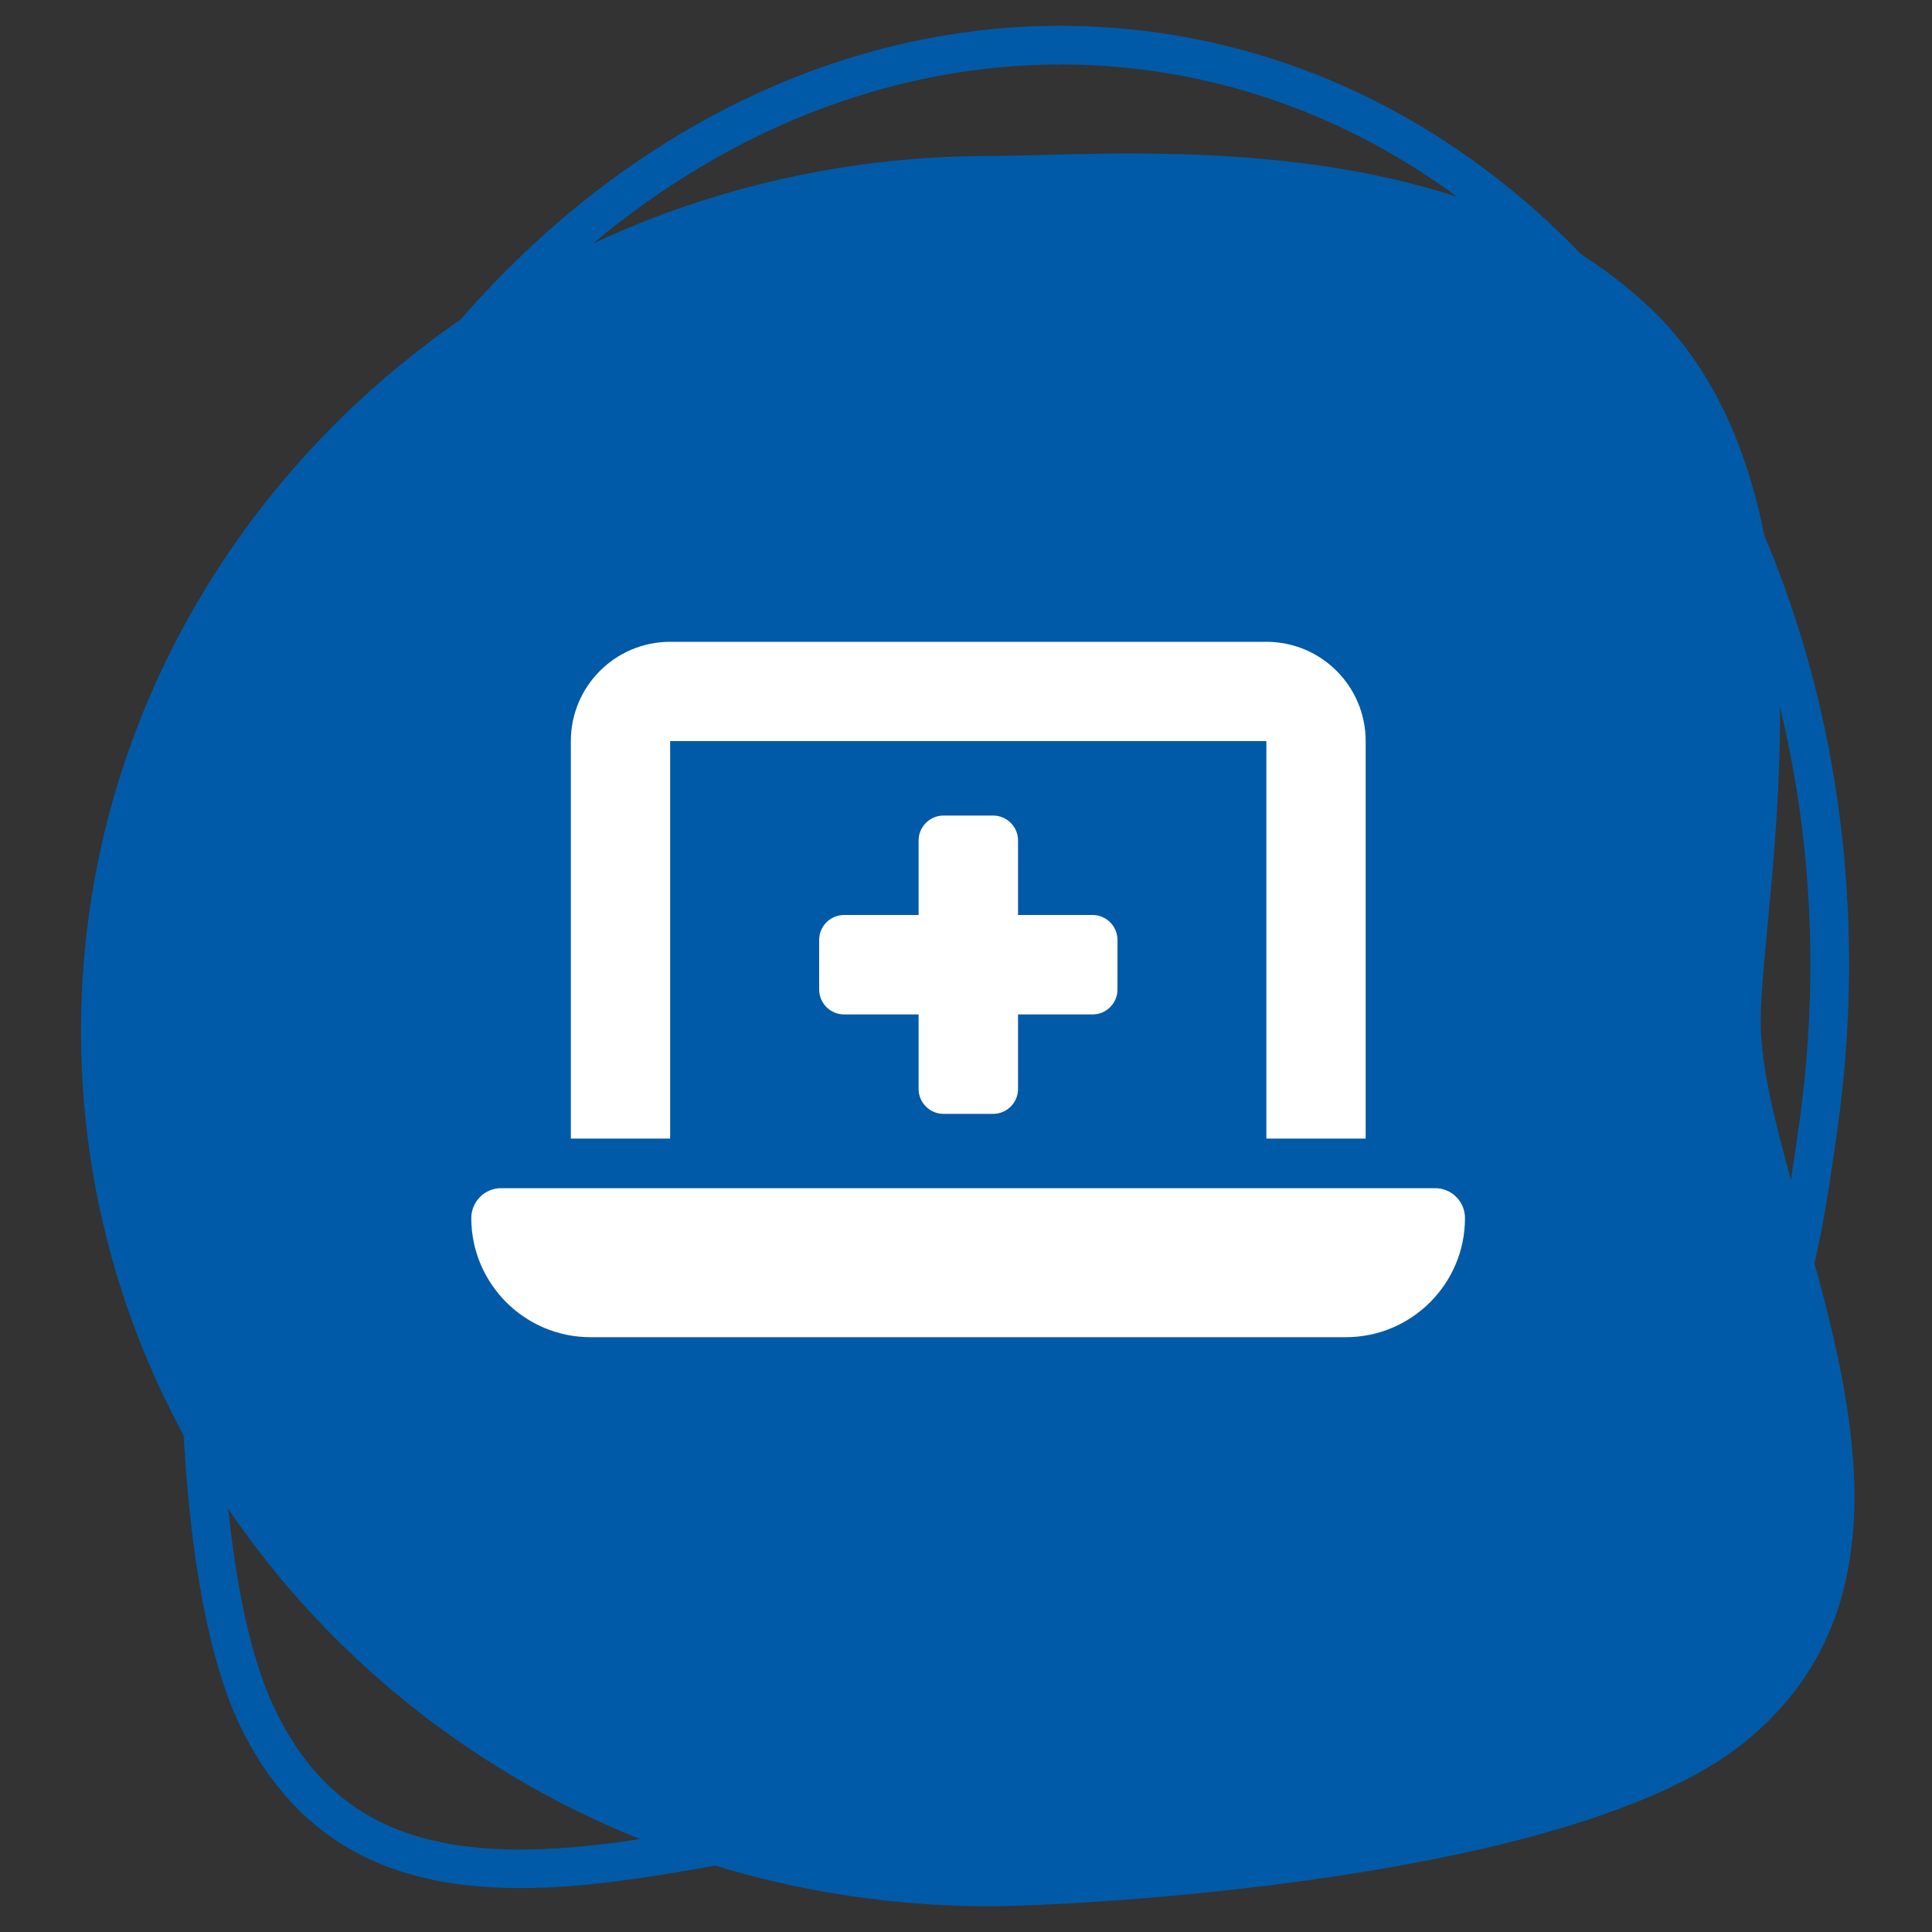
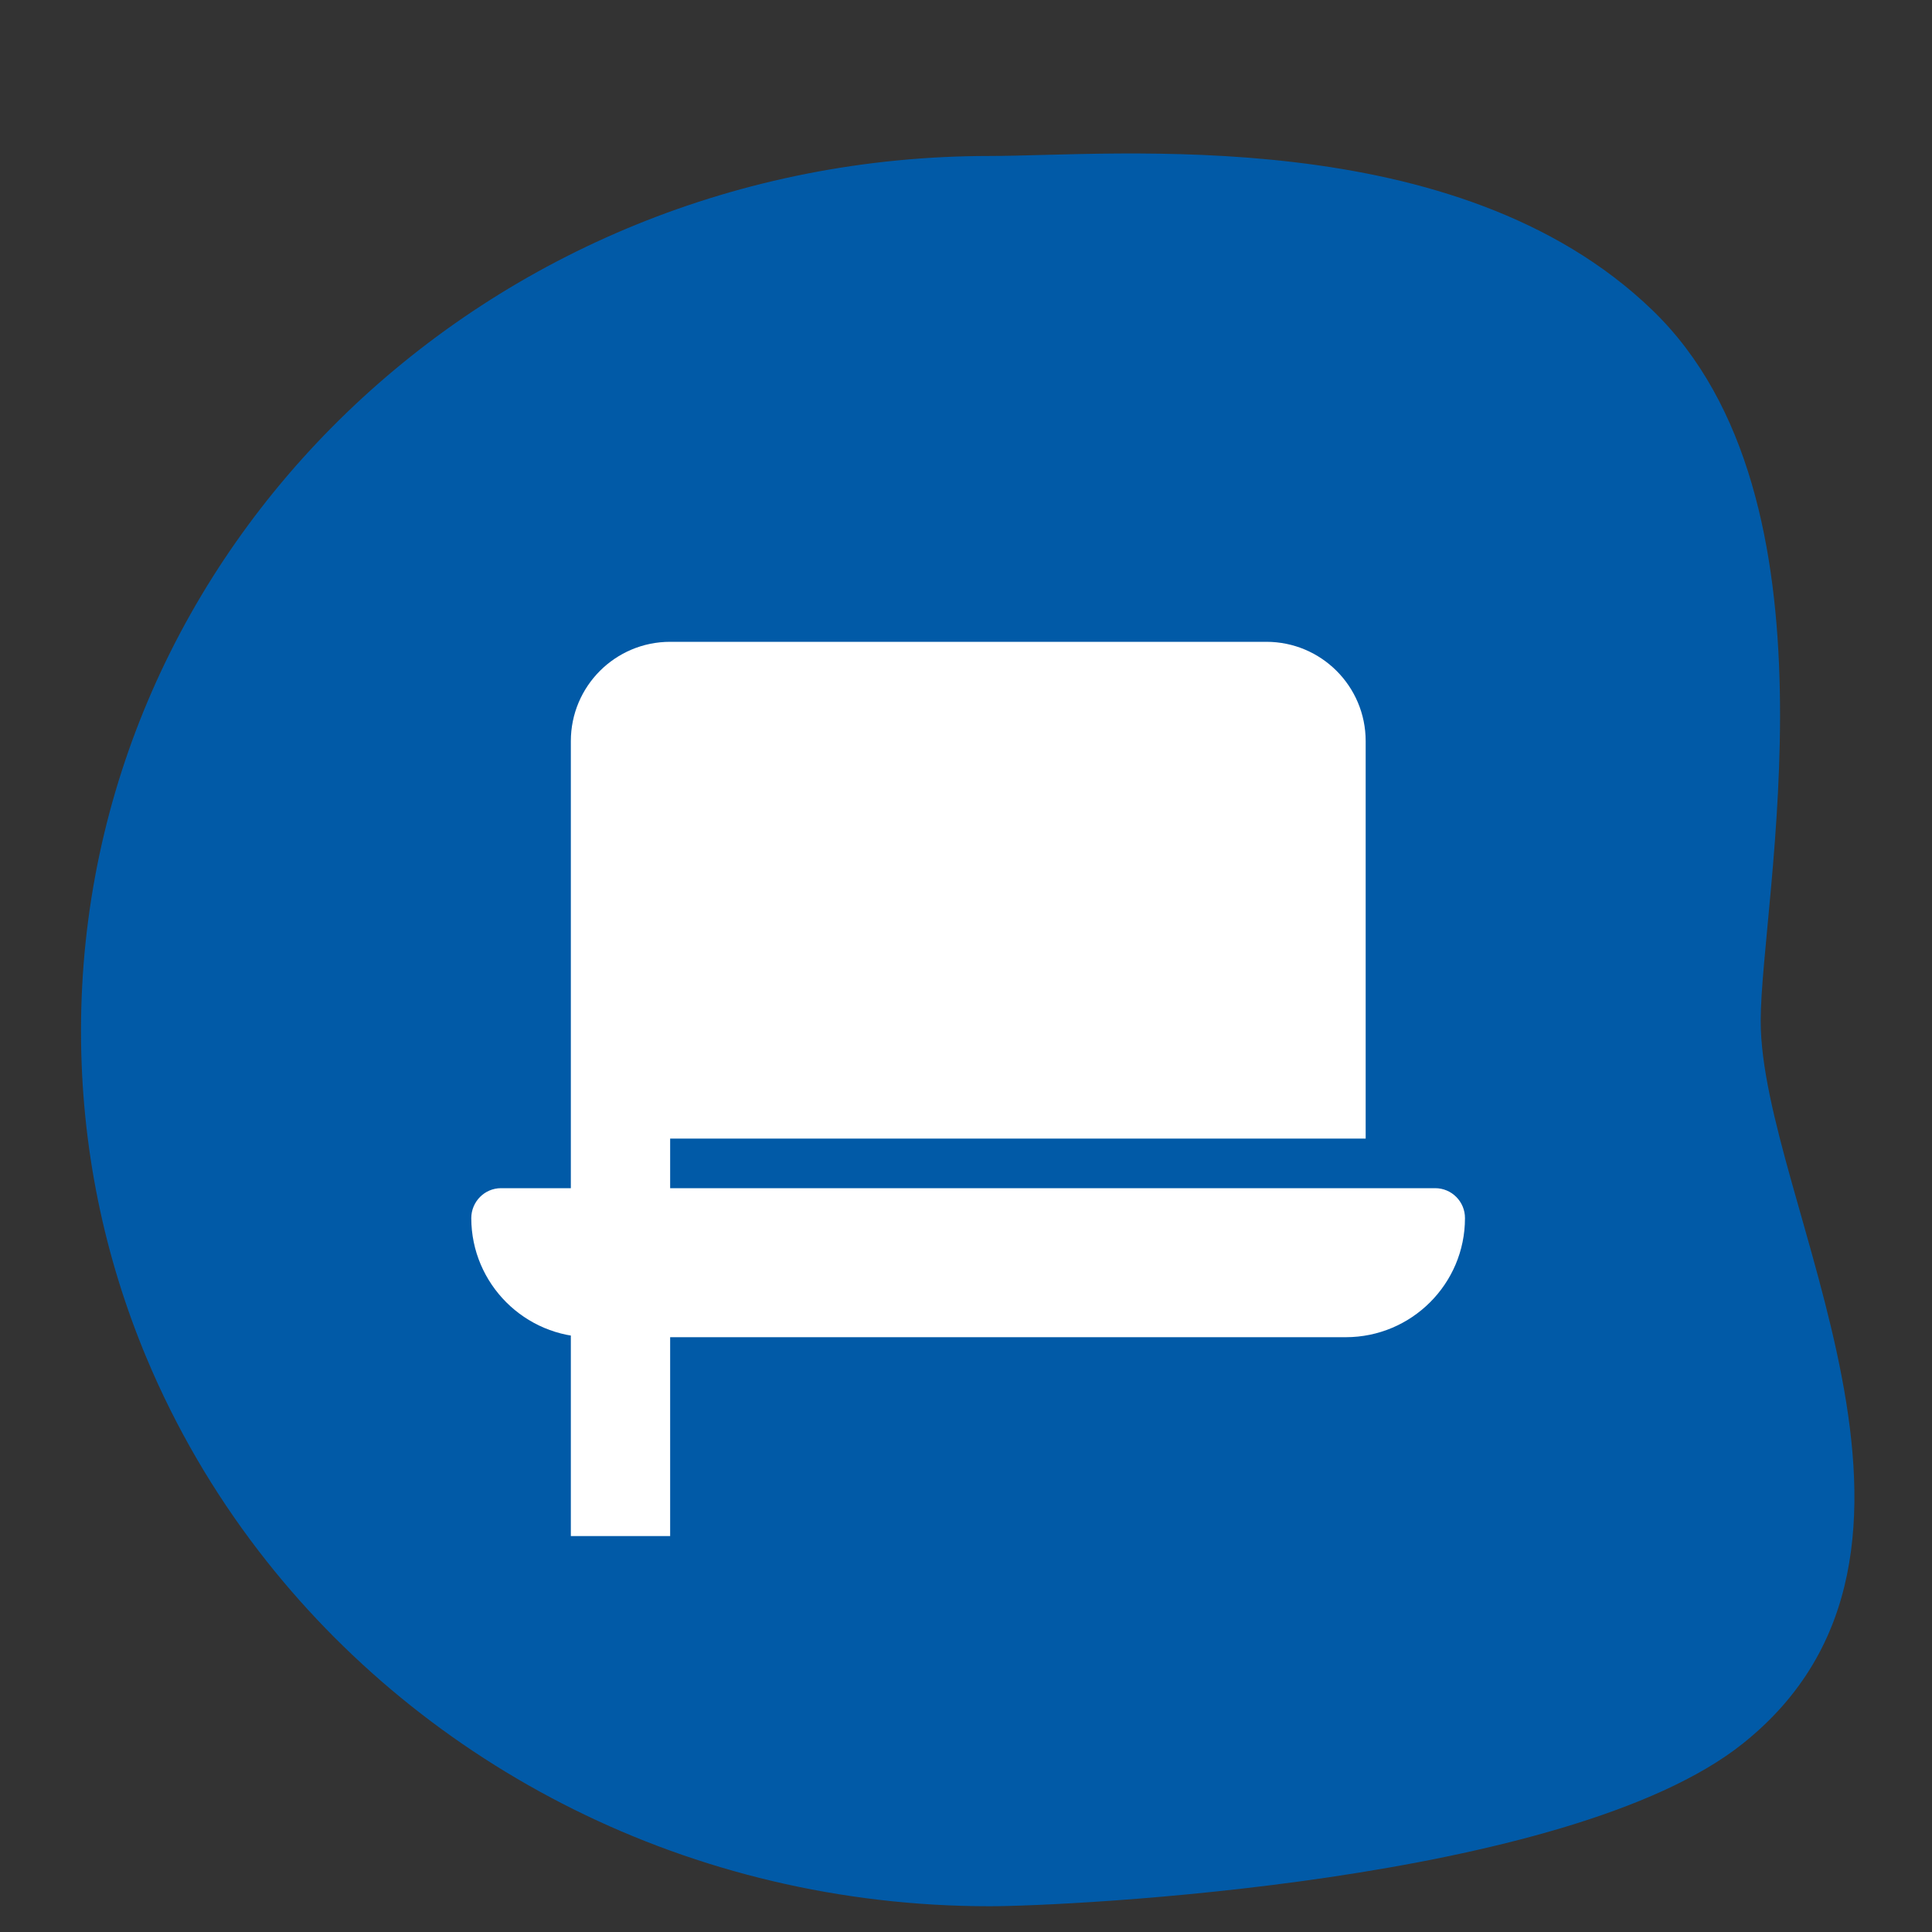
<svg xmlns="http://www.w3.org/2000/svg" id="Layer_1" version="1.1" viewBox="0 0 150 150">
  <rect x="0" y="0" width="150" height="150" fill="#333333" stroke="none" />
  <defs>
    <style>
      .st0 {
        fill: #fff;
      }

      .st1 {
        fill: #015aa7;
      }
    </style>
  </defs>
  <path class="st1" d="M136.7,79.27c0,13.87,17.27,41.23-1.4,56.11-13.58,10.82-52.53,12.62-58.46,12.62-23.26,0-43.89-10.84-56.74-27.56-3.52-4.58-6.46-9.61-8.71-14.98-3.29-7.85-5.1-16.42-5.1-25.41C6.28,42.53,37.87,12.11,76.84,12.11c9.74,0,36.23-2.69,51.43,11.95,15.2,14.64,8.43,45.82,8.43,55.2Z" />
-   <path class="st1" d="M82.31,5h0c2.39,0,4.81.17,7.18.51,33.32,4.73,55.84,41.39,50.2,81.72l-.04.26c-1.42,10.14-3.56,25.47-18.58,39.08-11.48,10.4-30.17,14.11-43.84,14.11-2.27,0-4.34-.12-5.85-.33-.9-.13-1.86-.19-2.93-.19-3.68,0-7.97.76-12.51,1.57-5.16.92-10.49,1.87-15.58,1.87-9.39,0-15.21-3.26-18.86-10.57-7.41-14.81-3.7-55.56-2.66-62.97,3.24-23.18,15.57-43.91,32.97-55.47,4.62-3.07,9.51-5.44,14.55-7.05,5.23-1.68,10.6-2.53,15.96-2.53M82.31,2c-5.77,0-11.43.93-16.87,2.67-5.35,1.71-10.48,4.22-15.29,7.41-17.54,11.65-30.77,32.46-34.28,57.55-.9,6.4-5.09,48.65,2.95,64.73,4.83,9.65,12.9,12.23,21.55,12.23,9.98,0,20.71-3.44,28.09-3.44.89,0,1.72.05,2.51.16,1.56.22,3.7.36,6.27.36,11.87,0,32.74-3,45.85-14.89,15.96-14.46,18.1-30.63,19.57-41.14C148.55,45.62,124.93,7.51,89.92,2.54c-2.55-.36-5.09-.54-7.6-.54h0Z" />
-   <path class="st0" d="M44.32,57.54c0-4.26,3.45-7.71,7.71-7.71h46.29c4.26,0,7.71,3.45,7.71,7.71v30.86h-7.71v-30.86h-46.29v30.86h-7.71v-30.86ZM38.92,92.25h72.51c1.28,0,2.32,1.05,2.31,2.33,0,5.1-4.15,9.24-9.26,9.24h-58.63c-5.1,0-9.25-4.14-9.26-9.24,0-1.28,1.03-2.33,2.31-2.33ZM71.32,65.25c0-1.06.87-1.93,1.93-1.93h3.86c1.06,0,1.93.87,1.93,1.93v5.79h5.79c1.06,0,1.93.87,1.93,1.93v3.86c0,1.06-.87,1.93-1.93,1.93h-5.79v5.79c0,1.06-.87,1.93-1.93,1.93h-3.86c-1.06,0-1.93-.87-1.93-1.93v-5.79h-5.79c-1.06,0-1.93-.87-1.93-1.93v-3.86c0-1.06.87-1.93,1.93-1.93h5.79v-5.79Z" />
+   <path class="st0" d="M44.32,57.54c0-4.26,3.45-7.71,7.71-7.71h46.29c4.26,0,7.71,3.45,7.71,7.71v30.86h-7.71h-46.29v30.86h-7.71v-30.86ZM38.92,92.25h72.51c1.28,0,2.32,1.05,2.31,2.33,0,5.1-4.15,9.24-9.26,9.24h-58.63c-5.1,0-9.25-4.14-9.26-9.24,0-1.28,1.03-2.33,2.31-2.33ZM71.32,65.25c0-1.06.87-1.93,1.93-1.93h3.86c1.06,0,1.93.87,1.93,1.93v5.79h5.79c1.06,0,1.93.87,1.93,1.93v3.86c0,1.06-.87,1.93-1.93,1.93h-5.79v5.79c0,1.06-.87,1.93-1.93,1.93h-3.86c-1.06,0-1.93-.87-1.93-1.93v-5.79h-5.79c-1.06,0-1.93-.87-1.93-1.93v-3.86c0-1.06.87-1.93,1.93-1.93h5.79v-5.79Z" />
</svg>